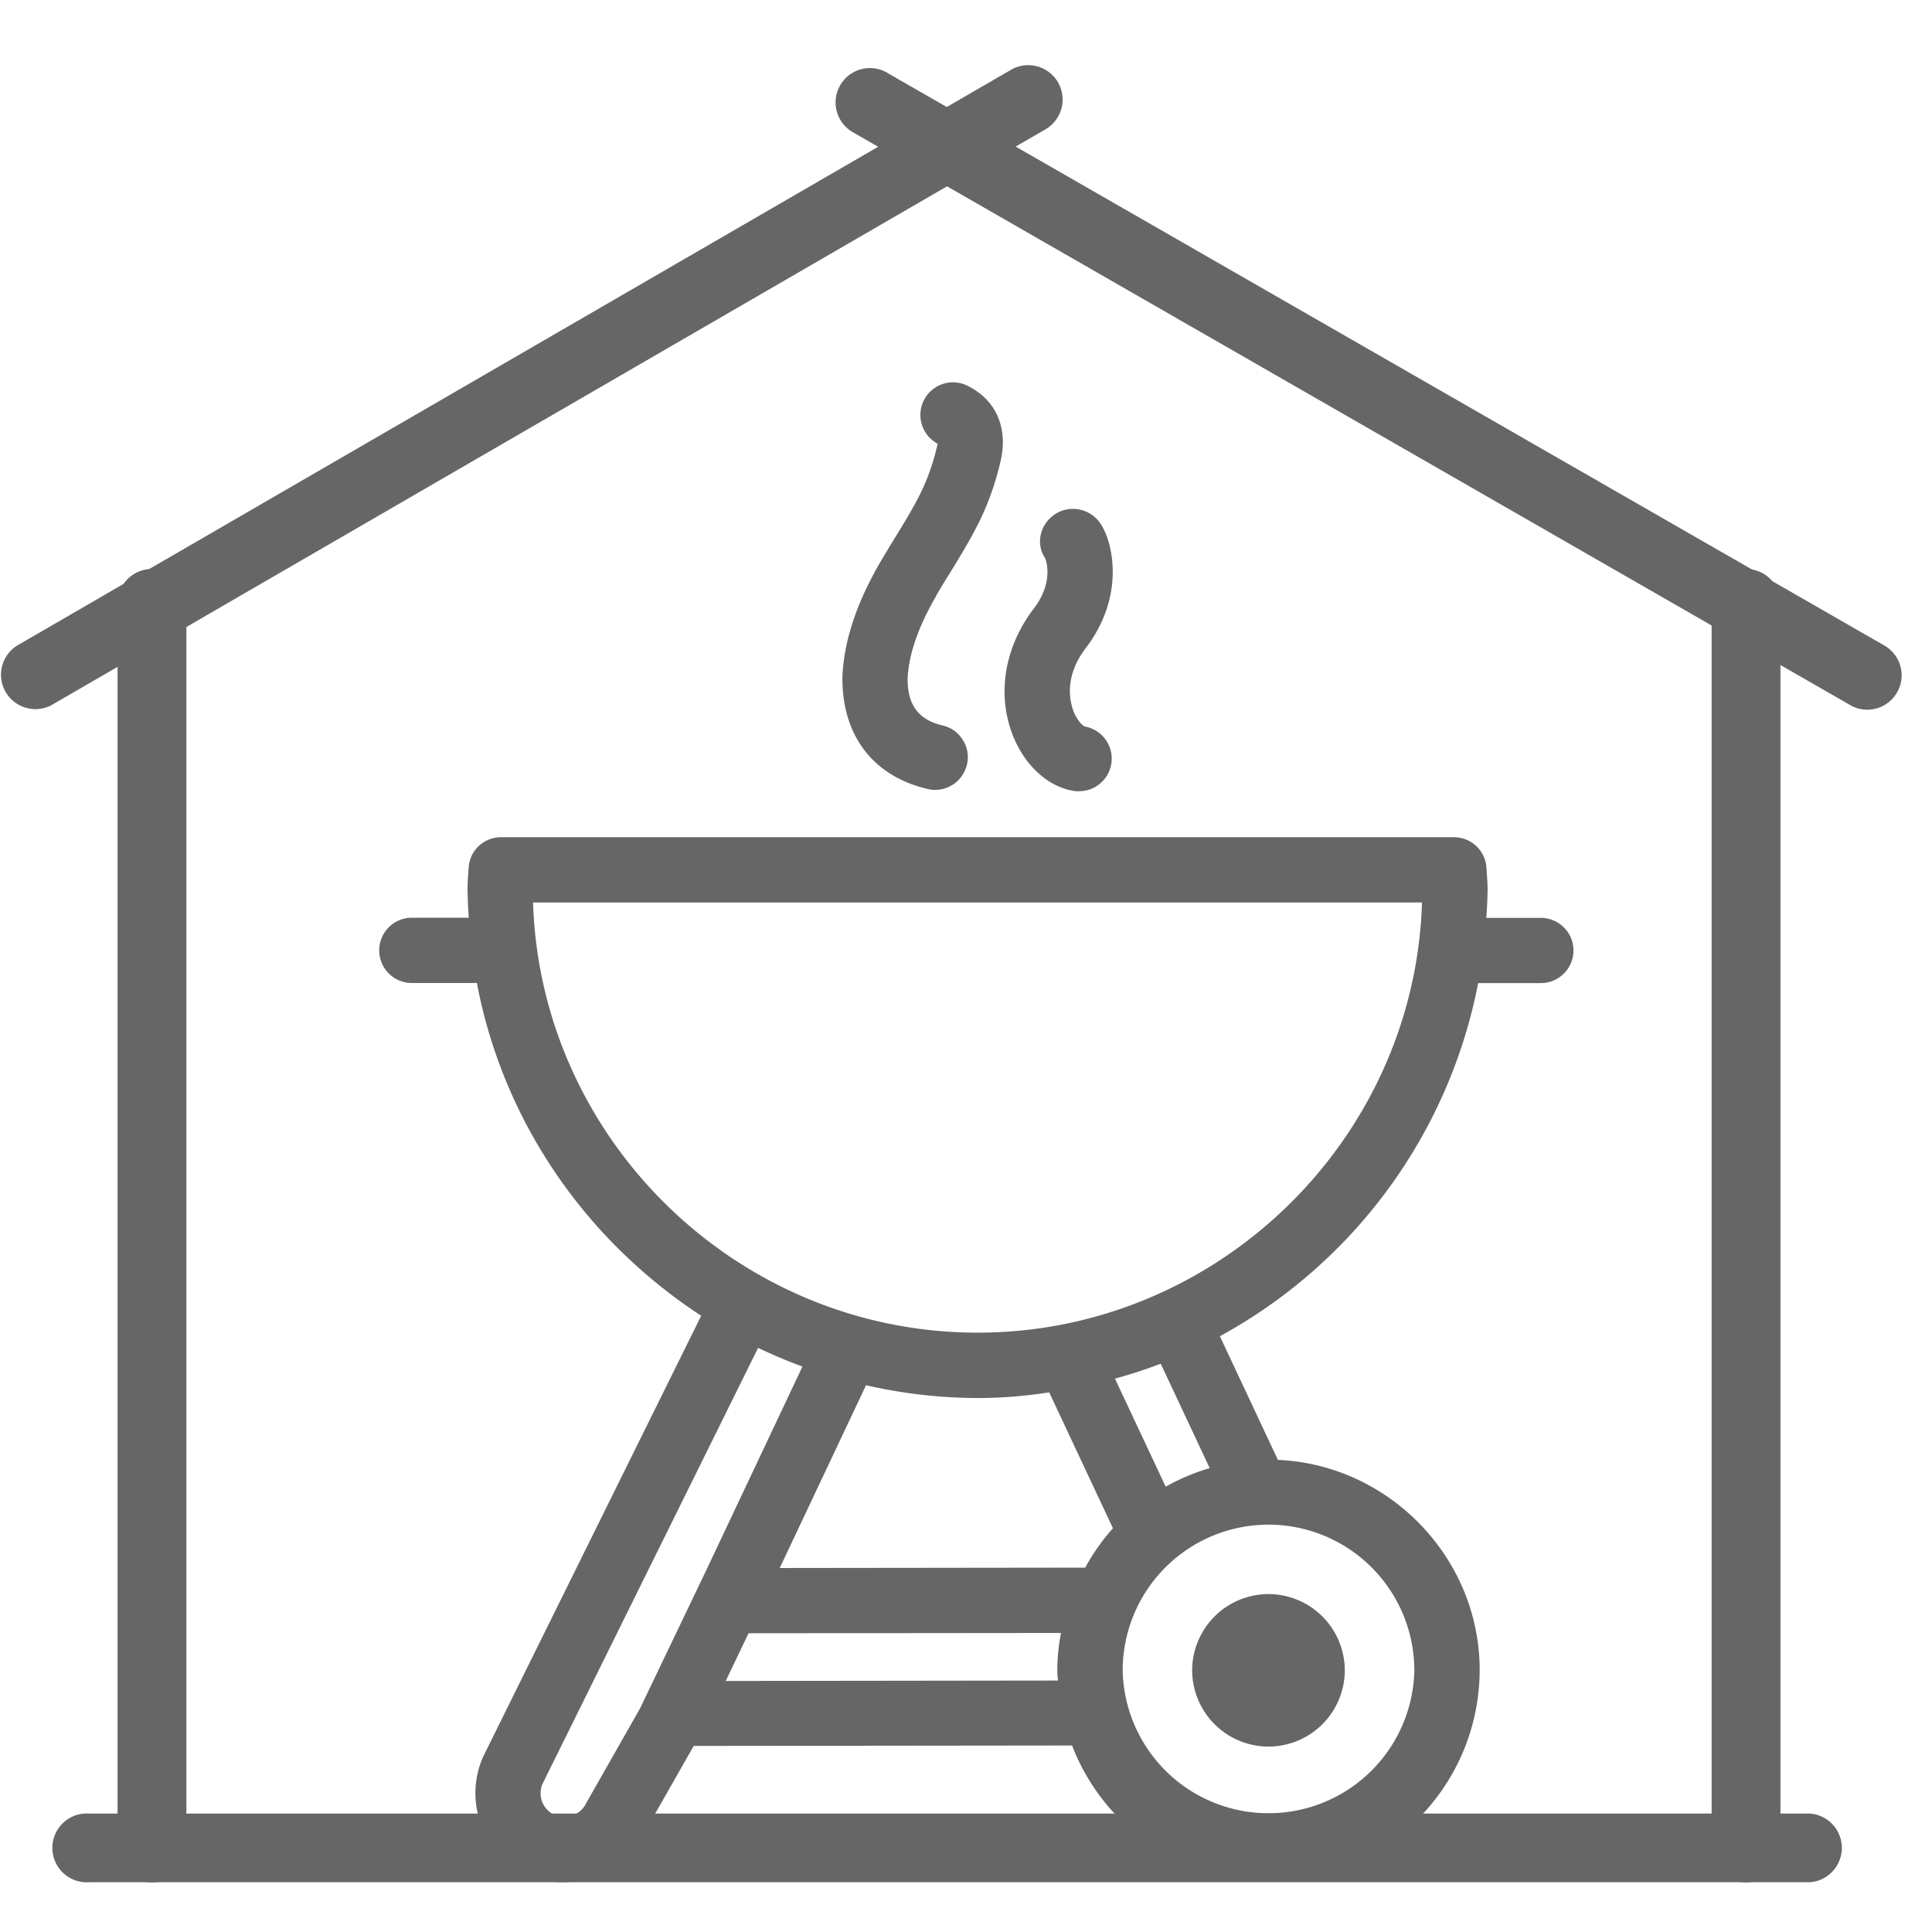
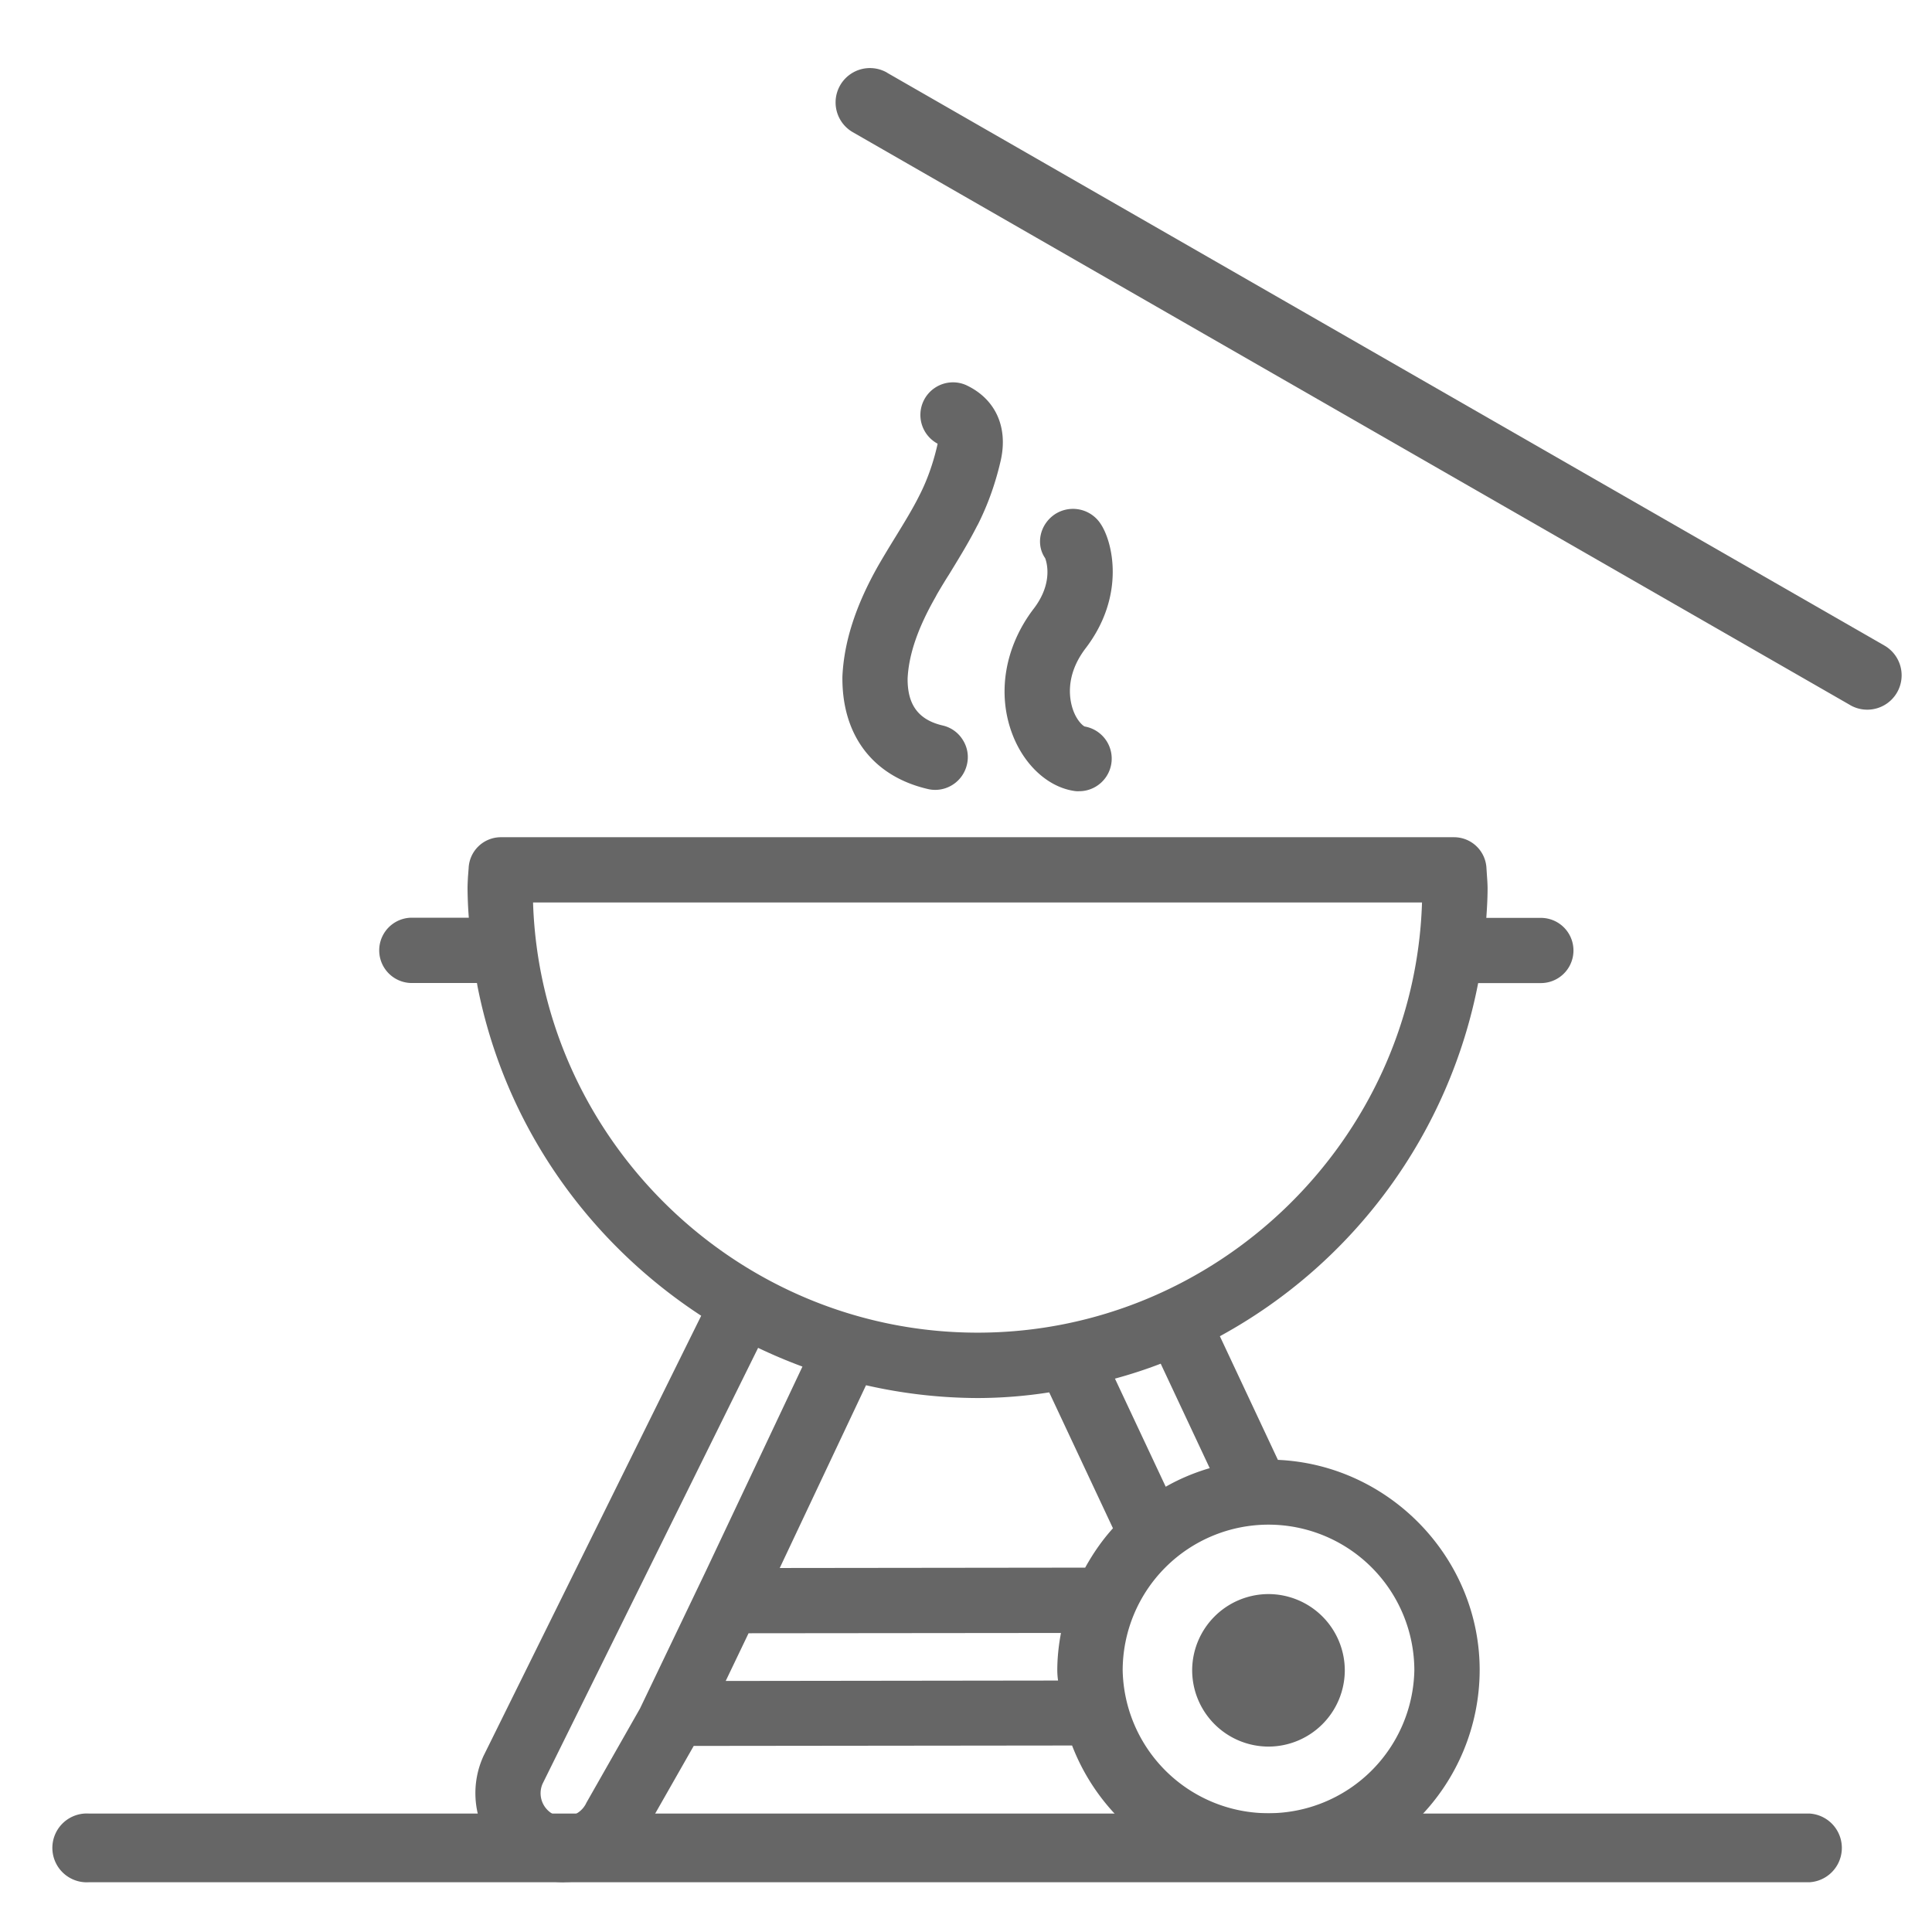
<svg xmlns="http://www.w3.org/2000/svg" width="32" height="32" viewBox="0 0 32 32">
  <path fill="#666666" d="M8.829 14.948c.125 3.941 3.4 7.125 7.363 7.125 3.962 0 7.237-3.184 7.361-7.125H8.829zm9.638 7.886l.841 1.791c.209-.12.451-.225.705-.301l.024-.006-.812-1.731a7.733 7.733 0 01-.757.247zm-4.123.11l-1.429 3.027 5.059-.006c.139-.251.291-.465.46-.652l-1.056-2.251a7.734 7.734 0 01-1.184.094h-.003a8.419 8.419 0 01-1.847-.212zm-1.945 4.107l-.379.791 5.505-.007a1.218 1.218 0 01-.013-.167v-.001c0-.198.02-.402.061-.62l-5.174.005zm8.612-1.798a2.417 2.417 0 00-2.416 2.413 2.416 2.416 0 004.831 0 2.417 2.417 0 00-2.415-2.413zm-8.454-2.929l-3.569 7.218a.393.393 0 00.19.515l.002.001a.391.391 0 00.301.011.397.397 0 00.225-.196l.001-.002.004-.009.89-1.565 1.092-2.279 1.598-3.383a8.696 8.696 0 01-.736-.311zm-3.206 8.852H9.35a1.476 1.476 0 01-1.331-2.114l-.004.009 3.599-7.278c-1.902-1.243-3.258-3.187-3.705-5.457l-.009-.054H6.822a.54.54 0 110-1.082h.018-.001.926a7.016 7.016 0 01-.021-.487c0-.064.004-.126.007-.189l.011-.142a.535.535 0 01.535-.515h15.785c.291 0 .528.229.539.521l.007.106c.005.072.011.147.011.222 0 .165-.01.329-.021.487h.903a.54.54 0 01.001 1.08h-1.039a8.503 8.503 0 01-4.278 5.849l.961 2.048c1.851.082 3.342 1.628 3.342 3.482a3.501 3.501 0 01-3.499 3.494 3.501 3.501 0 01-3.252-2.245l-6.267.007-.823 1.445c-.224.481-.755.81-1.318.81z" />
  <path fill="#666666" d="M21.01 28.929a1.266 1.266 0 01-1.264-1.263 1.266 1.266 0 011.264-1.263 1.266 1.266 0 011.264 1.263 1.266 1.266 0 01-1.264 1.263zm-5.522-15.846a.537.537 0 01-.123-.015c-.91-.213-1.424-.893-1.412-1.864.027-.582.224-1.185.599-1.845.09-.155.183-.309.277-.461l.019-.031c.132-.216.269-.438.382-.665.124-.242.224-.523.291-.811l.009-.042a.54.54 0 01.482-.966l-.003-.001c.483.229.693.698.564 1.255-.093.4-.223.751-.391 1.08l.012-.027c-.132.263-.288.519-.439.766l-.039.064c-.05.077-.124.199-.196.322l-.027.051c-.29.508-.441.947-.46 1.344-.004.436.179.685.579.779a.53.53 0 01.336.241.527.527 0 01.066.412l.001-.004a.541.541 0 01-.527.418zm2.375.023h-.002a.471.471 0 01-.1-.011l.003.001c-.419-.075-.8-.429-.992-.925-.263-.678-.132-1.46.351-2.091.345-.452.194-.819.188-.835-.156-.225-.093-.551.155-.723a.547.547 0 01.757.144l.001.002c.208.299.422 1.197-.24 2.066-.364.475-.263.89-.203 1.046.064.165.158.243.185.253a.54.54 0 01-.092 1.072h-.011.001zm12.106 18.07h-28.5l-.03.001a.57.57 0 11.032-1.139H1.47h28.5a.57.57 0 01.001 1.138h-.001z" />
-   <path fill="#666666" d="M3.087 9.994v20.614a.57.57 0 11-1.14 0V9.994a.57.57 0 111.14 0z" />
-   <path fill="#666666" d="M17.342 2.127L.855 11.678a.57.57 0 01-.574-.984L16.77 1.142a.57.57 0 01.574.983l-.003.001zM29.49 9.994v20.614a.57.57 0 11-1.14 0V9.994a.57.57 0 111.14 0z" />
  <path fill="#666666" d="M14.69 1.203l16.523 9.49a.568.568 0 11-.57.985l.003.001-16.522-9.49a.568.568 0 11.57-.985l-.003-.001z" />
</svg>